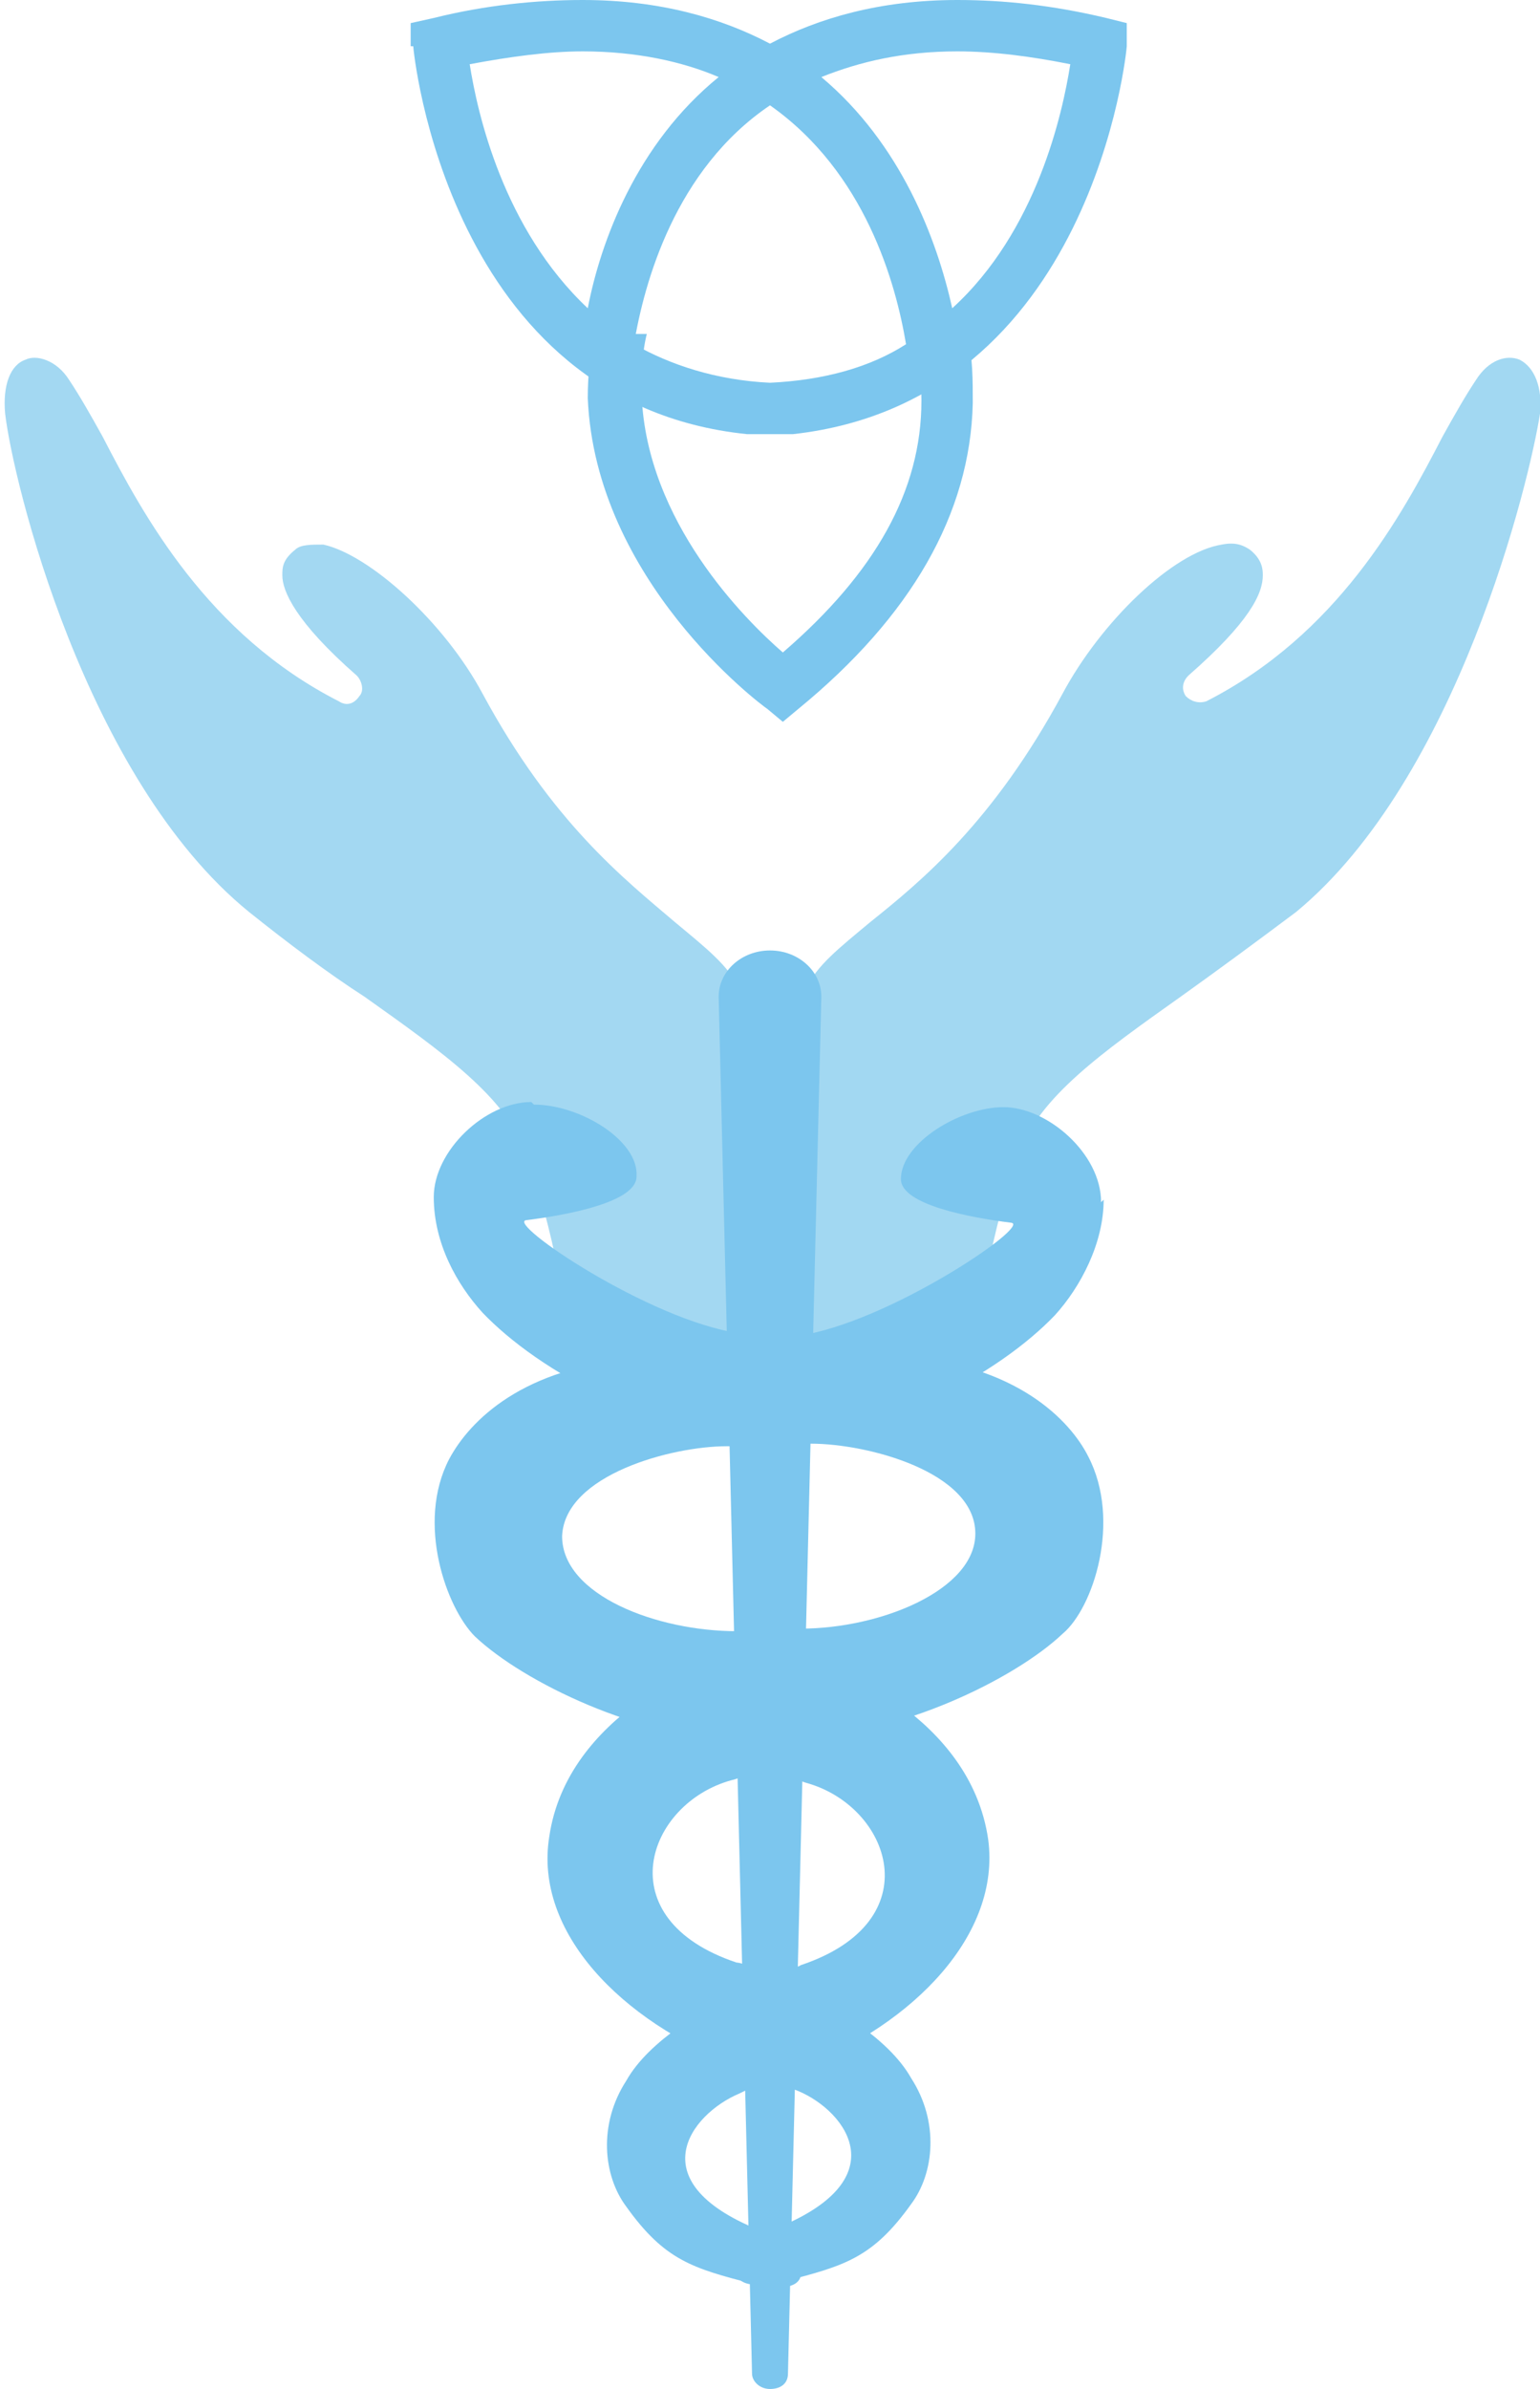
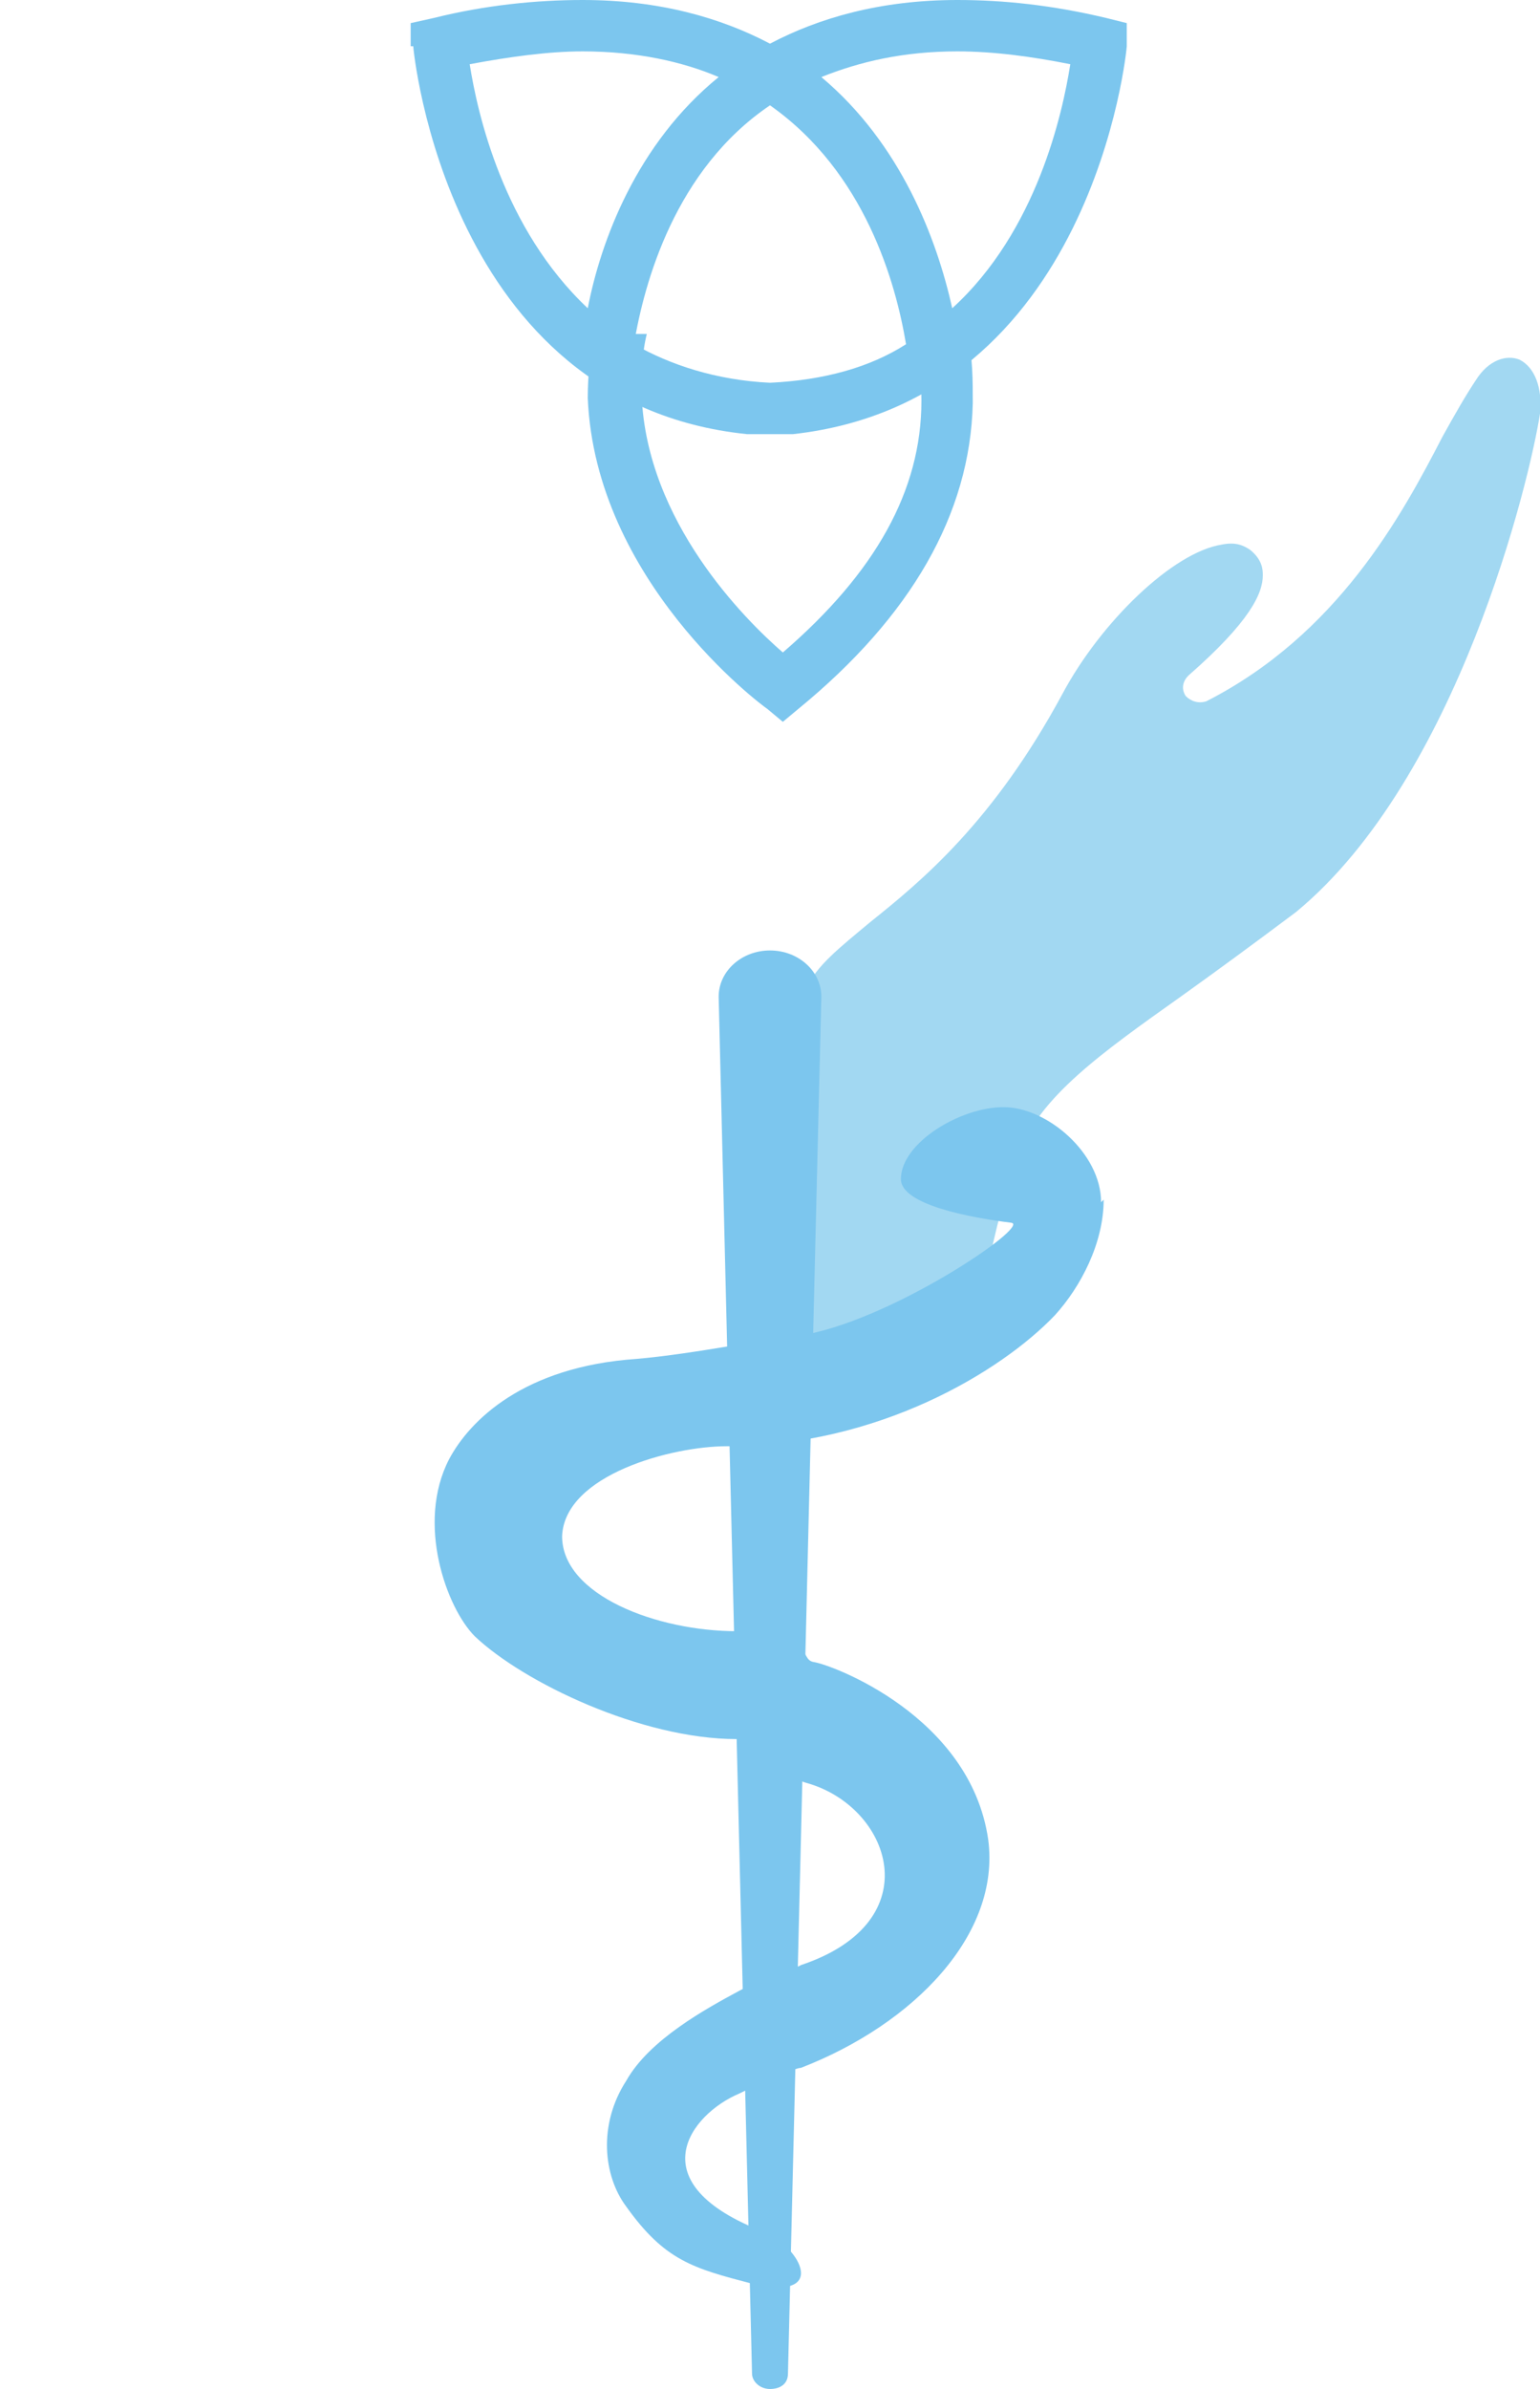
<svg xmlns="http://www.w3.org/2000/svg" version="1.1" width="60" height="93">
  <svg id="SvgjsSvg1030" data-name="Layer 1" version="1.1" viewBox="0 0 60 93">
    <defs>
      <style>
      .cls-1 {
        fill: #a3d8f2;
      }

      .cls-1, .cls-2, .cls-3, .cls-4 {
        fill-rule: evenodd;
        stroke-width: 0px;
      }

      .cls-5 {
        mask: url(#mask);
      }

      .cls-2 {
        fill: #a2d8f2;
      }

      .cls-3 {
        fill: #fff;
      }

      .cls-4 {
        fill: #7cc6ee;
      }
    </style>
      <mask id="SvgjsMask1029" x="0" y="14" width="30" height="39" maskUnits="userSpaceOnUse">
        <g id="SvgjsG1028">
-           <polygon id="SvgjsPolygon1027" class="cls-3" points="0 14 30 14 30 53 0 53 0 14" />
-         </g>
+           </g>
      </mask>
    </defs>
    <g id="SvgjsG1026">
      <g id="SvgjsG1025">
        <g id="SvgjsG1024">
          <path id="SvgjsPath1023" class="cls-2" d="M38.1,51.6c0-.1.5-3.7,1.6-6.7.8-2.2,3.2-3.9,6.3-6.1,1.4-1,2.9-2.1,4.5-3.3,6.3-5.2,9.1-16.8,9.5-19.4.1-1-.2-1.8-.8-2.1-.5-.2-1.2,0-1.7.8-.4.6-.8,1.3-1.3,2.2-1.6,3.1-4.1,7.7-9.2,10.3-.3.1-.6,0-.8-.2-.2-.3-.1-.6.1-.8,2.4-2.1,2.9-3.2,2.9-3.9,0-.2,0-.6-.5-1-.3-.2-.6-.3-1.1-.2-1.9.3-4.7,3-6.2,5.8-2.7,5-5.5,7.3-7.5,8.9-1.2,1-2.1,1.7-2.5,2.6-1.2,2.6-1.2,5.8-1.2,8s0,2.5,0,3.4c0,1.2-.1,2.1,0,3.1l8.1-1.2c0,0,0-.1,0-.2" />
          <g id="SvgjsG1022">
            <g class="cls-5">
-               <path id="SvgjsPath1021" class="cls-1" d="M30,53c0-.9,0-1.9,0-3.1,0-1,0-2.1,0-3.4,0-2.1,0-5.4-1.2-8-.4-.9-1.3-1.6-2.5-2.6-2-1.7-4.8-3.9-7.5-8.9-1.5-2.8-4.4-5.4-6.2-5.8-.5,0-.9,0-1.1.2-.5.4-.5.7-.5,1,0,.6.5,1.8,2.9,3.9.2.2.3.6.1.8-.2.3-.5.4-.8.2-5.1-2.6-7.6-7.2-9.2-10.3-.5-.9-.9-1.6-1.3-2.2-.5-.8-1.3-1-1.7-.8-.6.2-.9,1-.8,2.1.3,2.6,3.1,14.2,9.5,19.4,1.5,1.2,3.1,2.4,4.5,3.3,3.1,2.2,5.5,3.9,6.3,6.1,1.1,3,1.6,6.5,1.6,6.7,0,0,0,.1,0,.2l8.1,1.2Z" />
-             </g>
+               </g>
          </g>
          <path id="SvgjsPath1020" class="cls-4" d="M30,93h0c-.4,0-.7-.3-.7-.6l-1.3-53.6c0-1,.9-1.8,2-1.8h0c1.1,0,2,.8,2,1.8l-1.3,53.6c0,.4-.3.6-.7.6" />
-           <path id="SvgjsPath1019" class="cls-4" d="M20.8,43c1.8,0,4.1,1.4,4,2.8,0,1-2.7,1.5-4.3,1.7-.8.1,4.8,3.9,8.3,4.4,1.2.2,4,.8,6.3.9,4.5.3,6.6,2.5,7.3,3.9,1.3,2.5.2,5.9-1,6.9-1.9,1.8-6.5,4-10.2,4-.7,0-1.7,1.5-2.7,1.7-3.3.9-4.9,5.4.2,7.1.2,0,1.1.3,2.4,1,1.3.7,3.5,1.9,4.4,3.5,1.1,1.7.9,3.7,0,4.9-1.5,2.1-2.6,2.4-4.9,3-3,.7-1.9-1.3-.5-2,4.9-1.9,2.9-4.6,1-5.4-1.3-.5-2.3-.9-2.4-1-4.5-1.7-7.9-5.2-7.3-8.9.7-4.8,6.2-6.8,6.8-6.9.7-.1,2.9-1.2,3-1.2,3.1,0,6.8-1.5,6.8-3.7,0-2.4-4.2-3.5-6.4-3.5-5.9,0-10.7-2.9-12.8-5.1-1-1.1-1.9-2.7-1.9-4.5s2-3.7,3.8-3.7" />
          <path id="SvgjsPath1018" class="cls-4" d="M43,46.7c0,1.7-.9,3.4-1.9,4.5-2.1,2.2-6.9,5.1-12.8,5.1-2.1,0-6.3,1.1-6.4,3.5,0,2.3,3.7,3.7,6.8,3.7s2.4,1.1,3,1.2c.7.1,6.1,2.1,6.8,6.9.5,3.7-2.9,7.2-7.3,8.9-.2,0-1.2.4-2.4,1-1.9.8-4,3.5,1,5.4,1.4.6,2.5,2.7-.5,2-2.3-.6-3.4-.9-4.9-3-.9-1.2-1.1-3.2,0-4.9.9-1.6,3.1-2.8,4.4-3.5,1.3-.7,2.3-.9,2.4-1,5.1-1.7,3.5-6.2.2-7.1-1-.3-1.9-1.7-2.7-1.7-3.7,0-8.3-2.2-10.2-4-1.1-1.1-2.3-4.4-1-6.9.8-1.5,2.9-3.6,7.3-3.9,2.3-.2,5.1-.8,6.3-.9,3.5-.5,9.1-4.3,8.3-4.4-1.6-.2-4.3-.7-4.3-1.7,0-1.4,2.3-2.8,4-2.8s3.8,1.8,3.8,3.7" />
          <path id="SvgjsPath1017" class="cls-4" d="M22.7,2h0c2.1,0,3.9.4,5.3,1-3.2,2.6-4.6,6.4-5.1,9-3.3-3.1-4.3-7.6-4.6-9.5,1.6-.3,3.1-.5,4.4-.5h0ZM37.3,2h0c1.4,0,2.9.2,4.4.5-.3,1.9-1.3,6.5-4.6,9.5-.6-2.7-2-6.4-5.1-9,1.5-.6,3.2-1,5.3-1h0ZM30,4.1c3.7,2.6,4.9,6.9,5.3,9.3-1.4.9-3.2,1.4-5.3,1.5-2.1-.1-3.9-.7-5.3-1.5.4-2.4,1.6-6.8,5.3-9.3h0ZM16.1,1.8c0,.1,1.3,13.9,13,15.1,0,0,.6,0,.9,0,.3,0,.9,0,.9,0,11.7-1.3,13-15,13-15.1v-.9c0,0-.8-.2-.8-.2-2.1-.5-4-.7-5.8-.7h0c-3,0-5.4.7-7.3,1.7-1.9-1-4.3-1.7-7.3-1.7h0c-1.8,0-3.8.2-5.8.7l-.9.2v.9Z" />
          <path id="SvgjsPath1016" class="cls-4" d="M35.6,13c.2.8.3,1.7.3,2.6,0,3.5-1.8,6.7-5.4,9.8-1.5-1.3-5.3-5.1-5.5-10,0-.8,0-1.6.2-2.4h-2.1c-.1.8-.2,1.6-.2,2.5.3,7.1,6.7,11.9,7,12.1l.6.5.6-.5c4.4-3.6,6.7-7.6,6.8-11.9,0-.9,0-1.8-.2-2.6h-2.1Z" />
        </g>
      </g>
    </g>
  </svg>
  <style>@media (prefers-color-scheme: light) { :root { filter: none; } }
@media (prefers-color-scheme: dark) { :root { filter: none; } }
</style>
</svg>